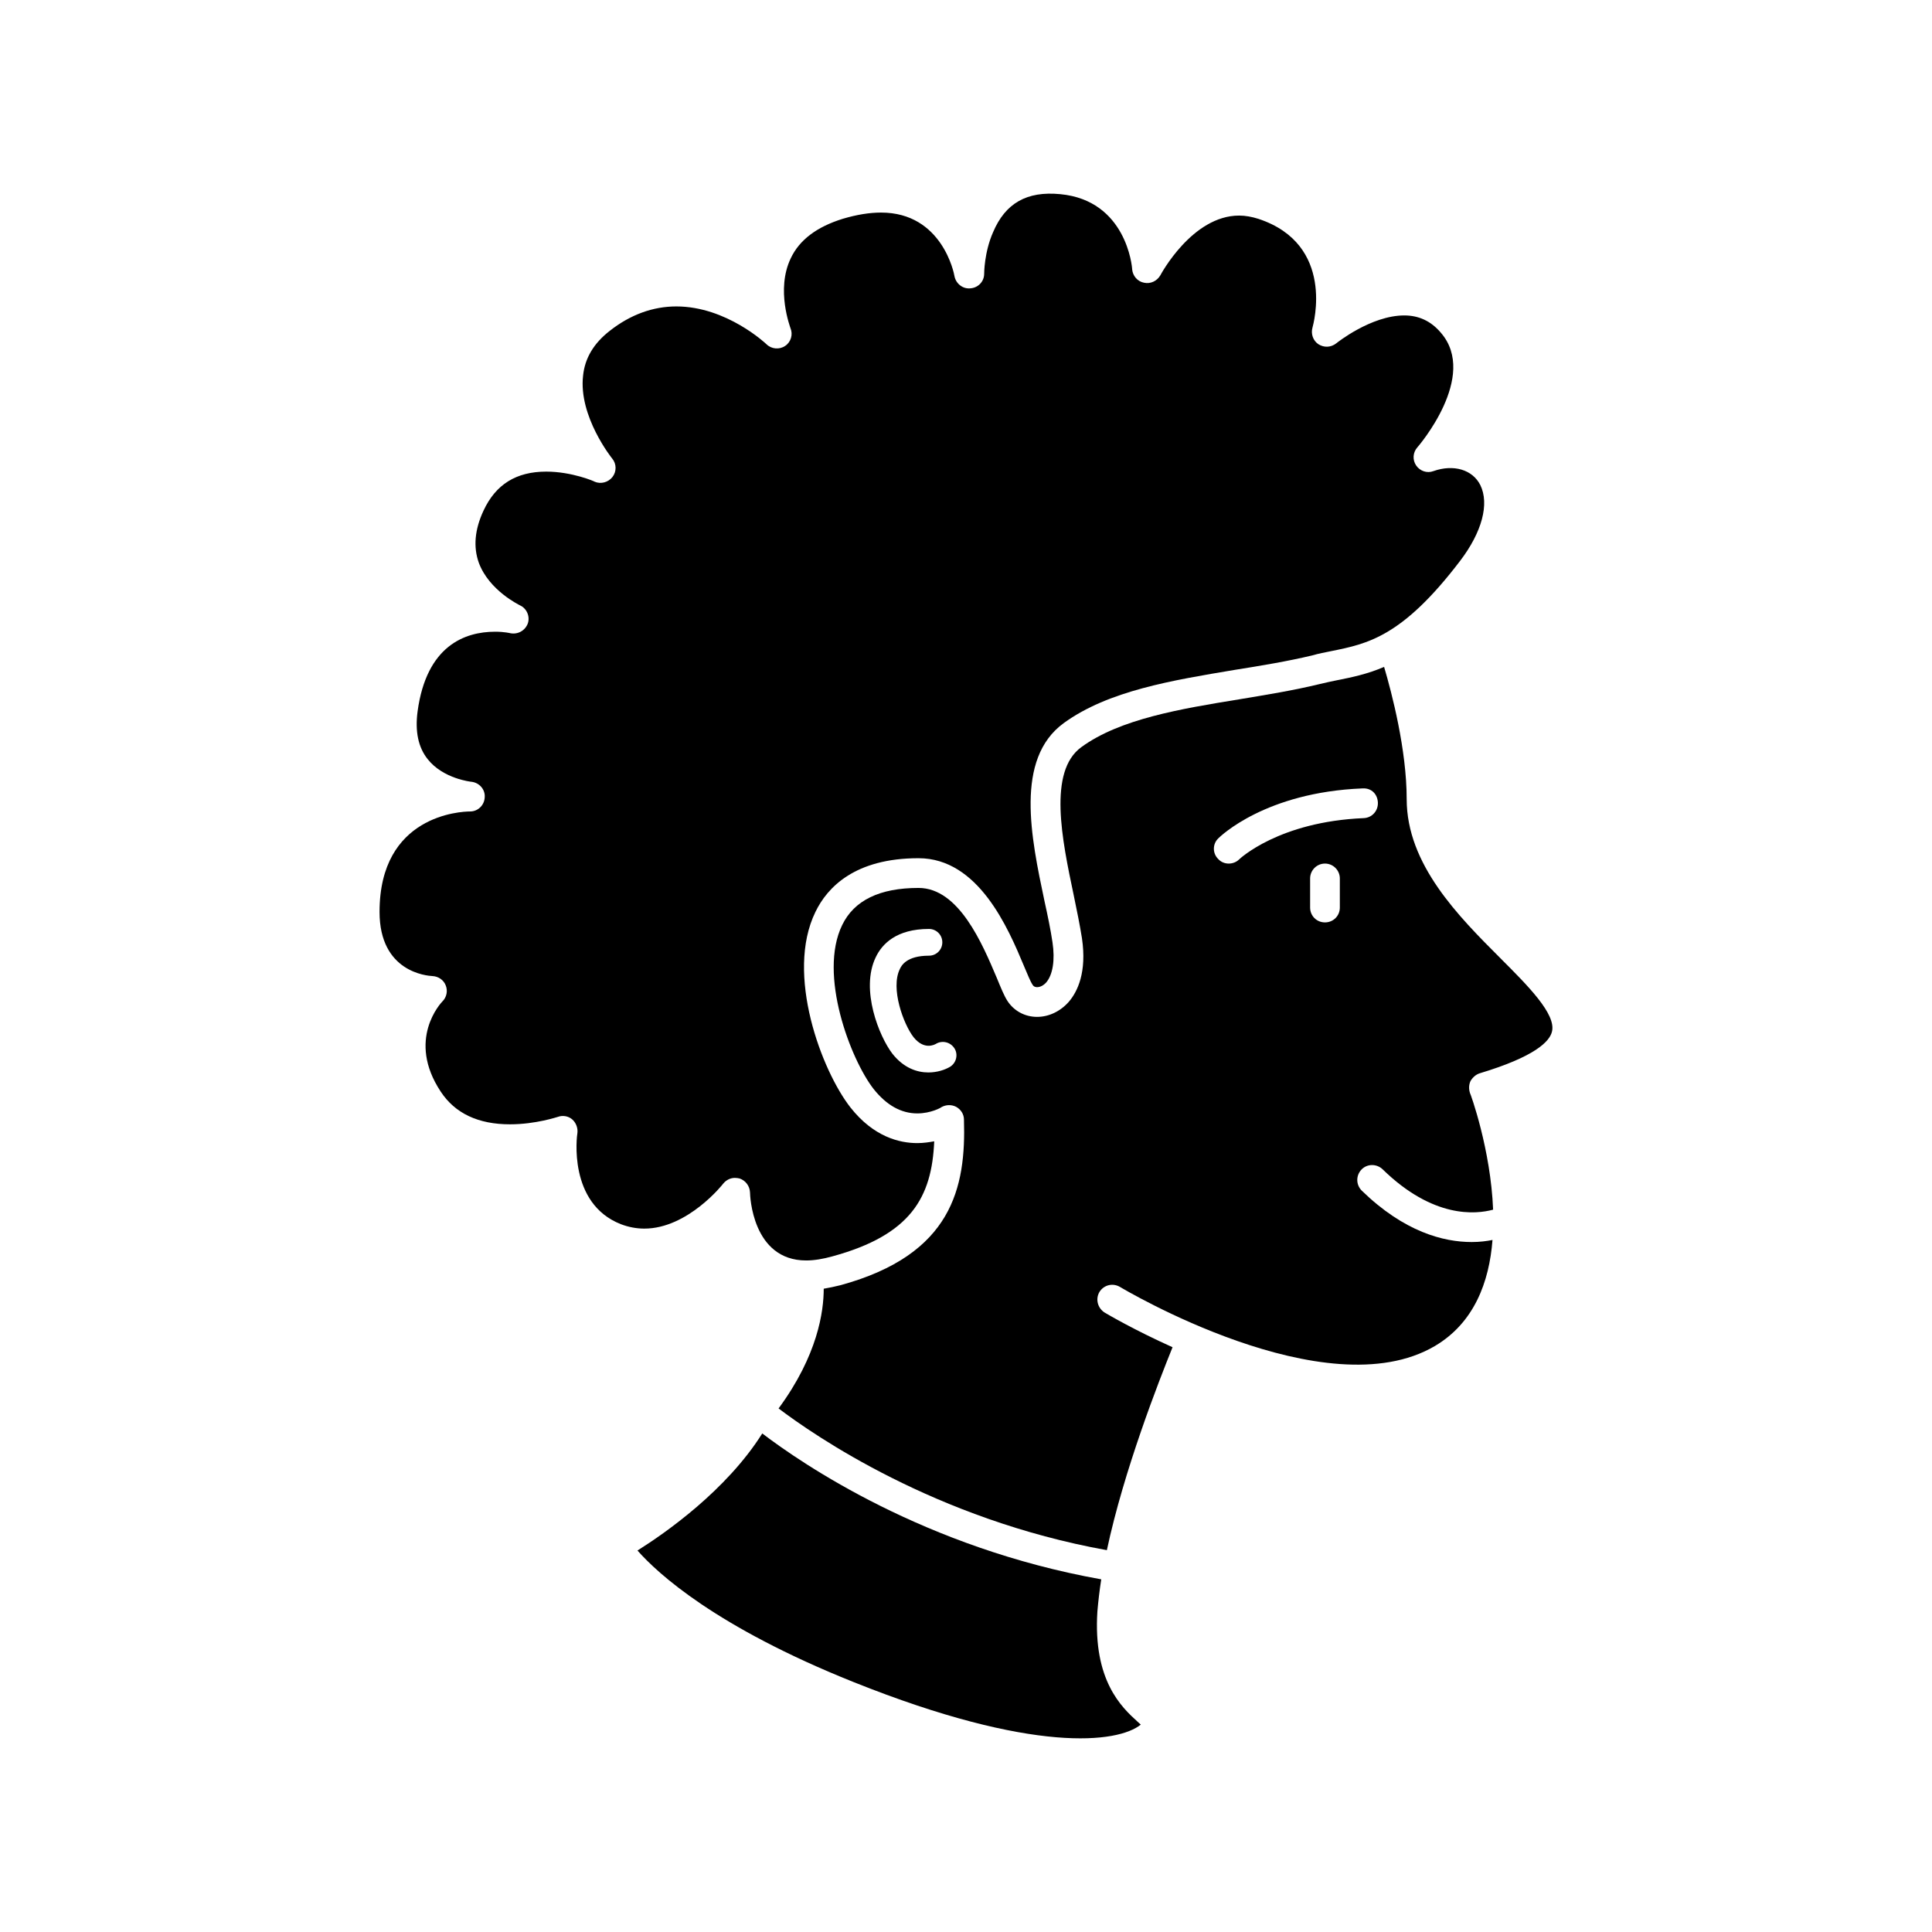
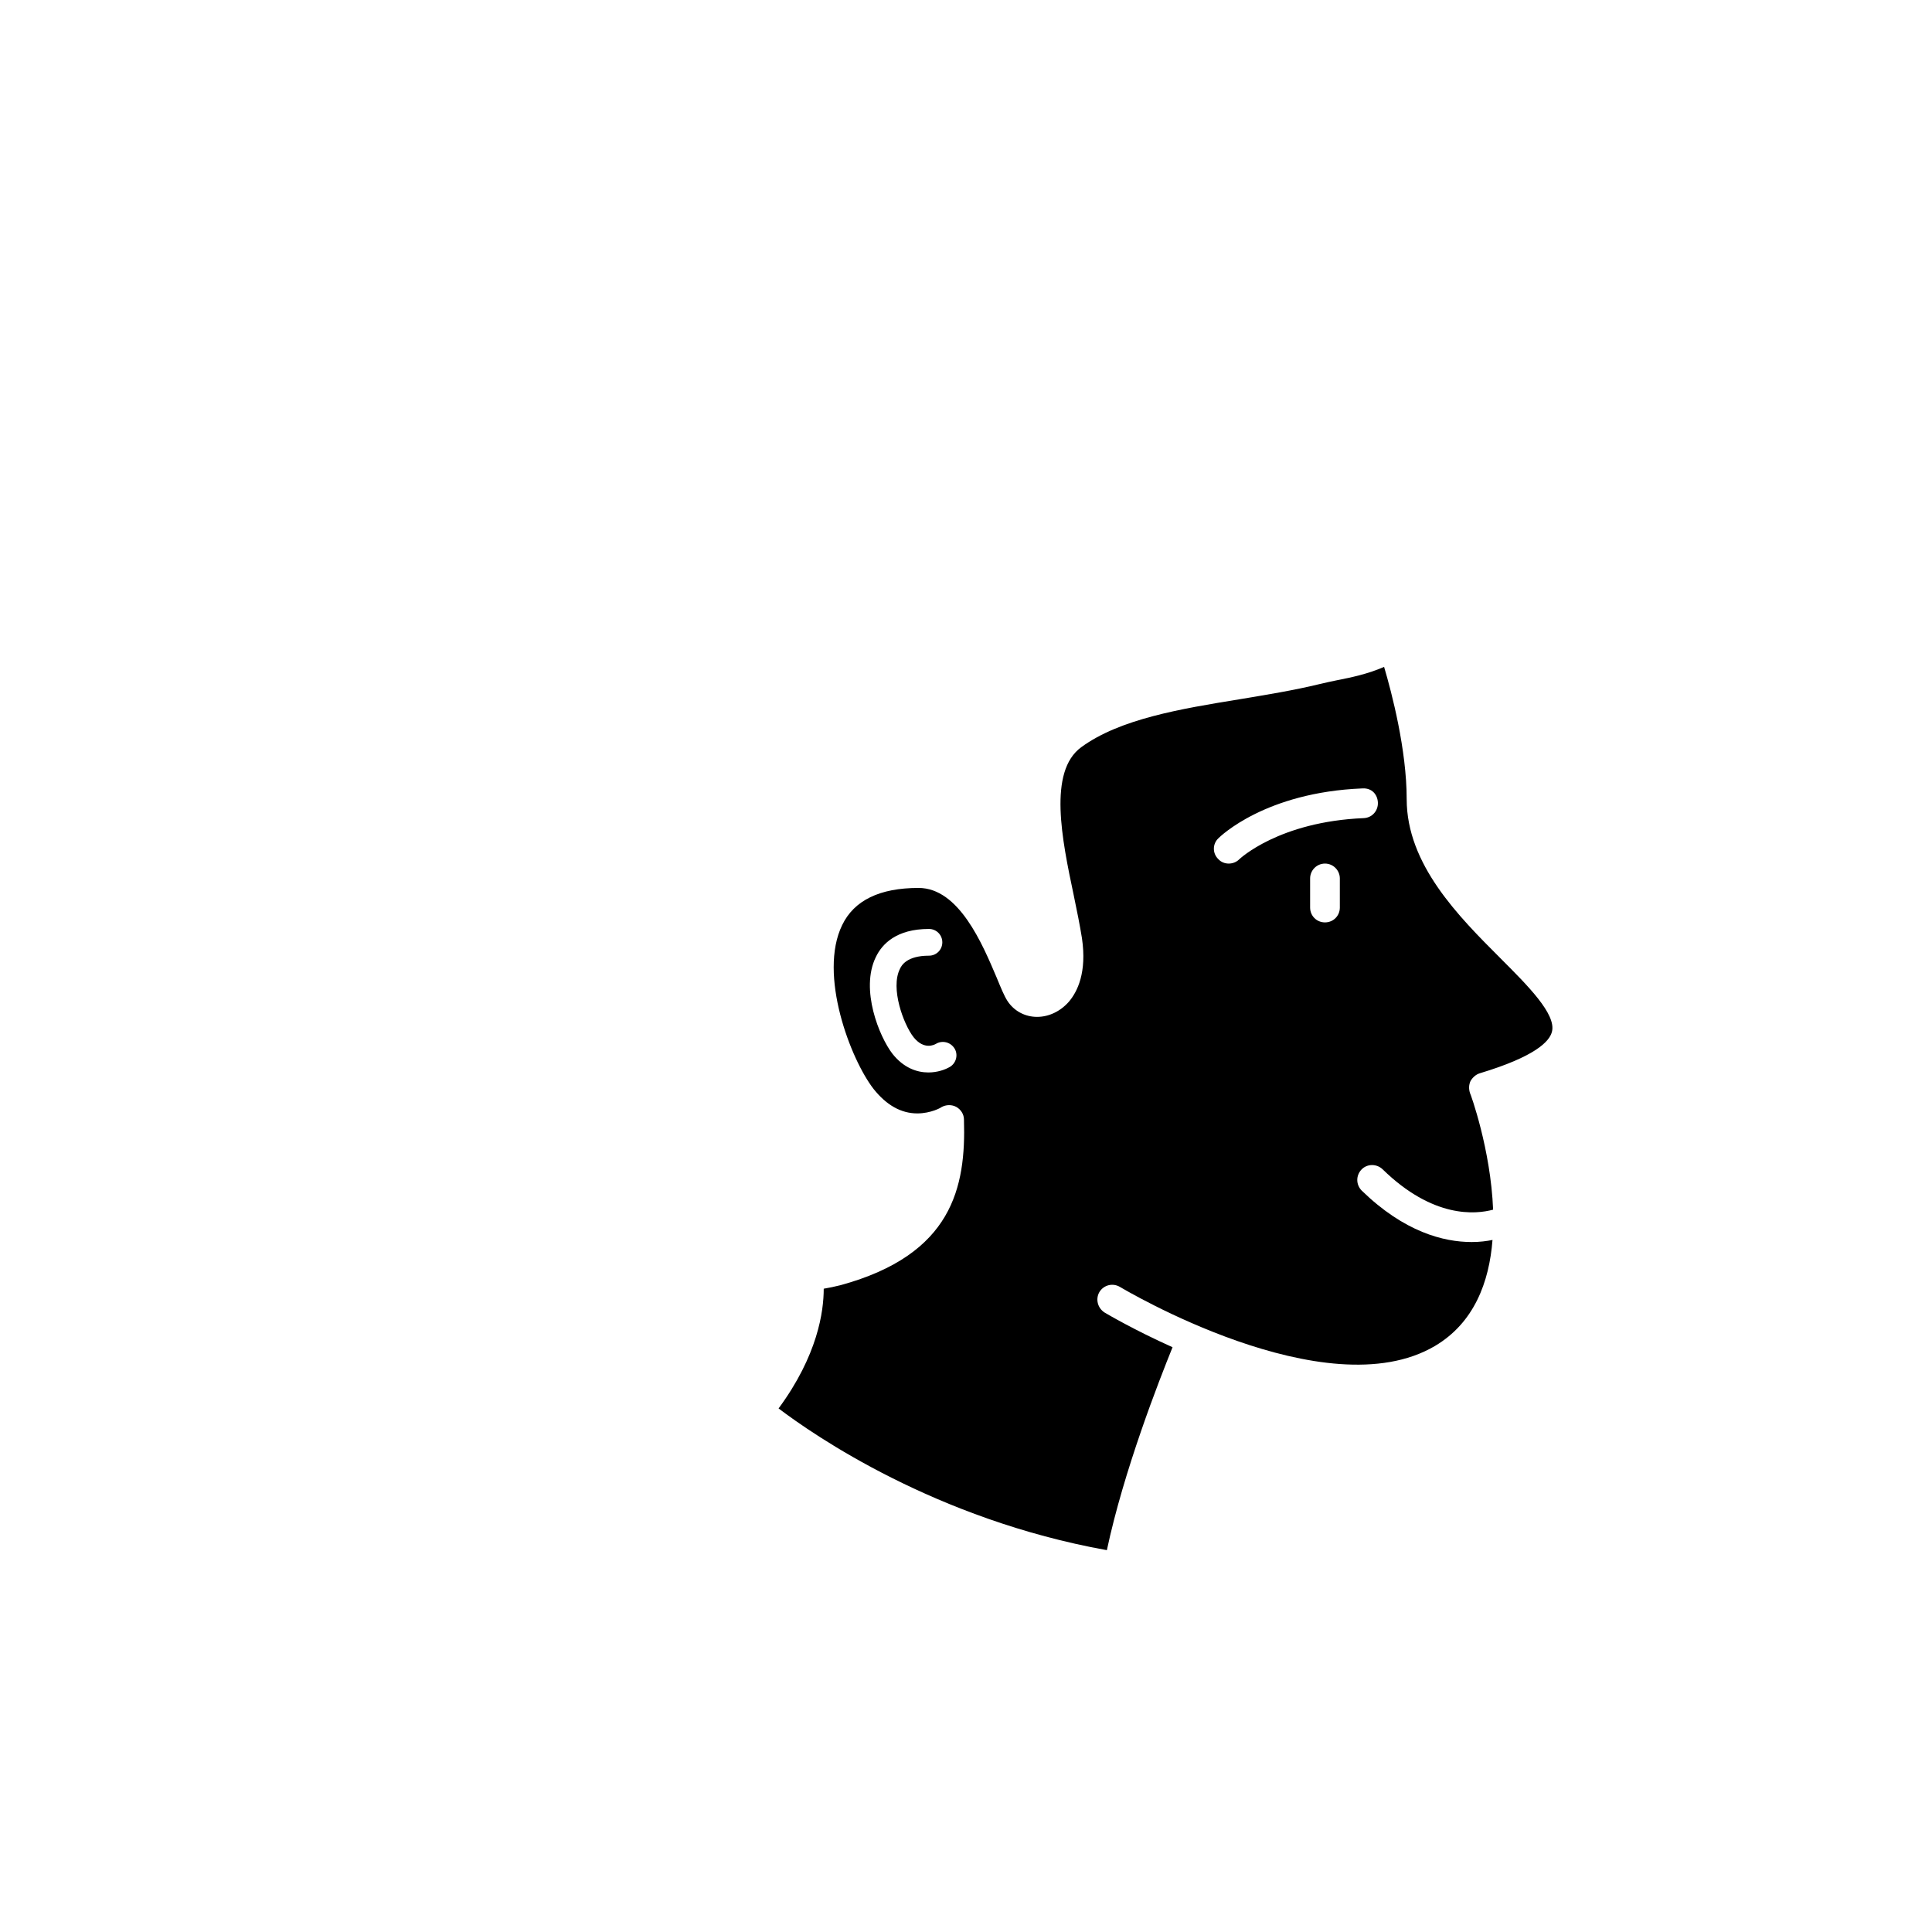
<svg xmlns="http://www.w3.org/2000/svg" fill="#000000" width="800px" height="800px" version="1.1" viewBox="144 144 512 512">
  <g>
-     <path d="m434.82 571.04c0.234-2.676 0.551-5.512 1.023-8.5-46.77-8.344-79.285-30.629-89.836-38.66-9.523 15.113-25.672 26.379-33.07 31.023 5.352 6.062 20.711 20.238 57.324 34.883 47.633 19.059 69.996 16.137 76.059 11.258-0.316-0.316-0.629-0.551-0.867-0.789-4.176-3.789-11.812-10.875-10.633-29.215z" />
-     <path d="m335.68 457.65c0.789-0.945 1.891-1.496 3.07-1.496 0.473 0 0.867 0.078 1.258 0.156 1.574 0.551 2.676 1.969 2.754 3.699 0 0.707 0.551 18.027 14.879 18.027 2.125 0 4.488-0.395 7.008-1.102 20.711-5.668 26.301-15.586 26.93-30.473-1.34 0.234-2.832 0.473-4.488 0.473-4.723 0-11.57-1.652-17.711-9.445-7.637-9.762-17.32-35.352-9.289-51.805 3.148-6.535 10.469-14.25 27.324-14.25 15.902 0 23.781 18.586 27.953 28.582 0.945 2.203 1.652 4.016 2.281 4.961 0.316 0.551 0.867 0.629 1.18 0.629 0.867 0 1.73-0.473 2.441-1.258 1.73-2.047 2.363-5.902 1.652-10.629-0.473-3.227-1.258-7.008-2.125-10.941-3.543-16.766-7.949-37.637 5.117-47.16 11.809-8.582 28.82-11.336 45.273-14.09 6.926-1.102 14.09-2.281 20.633-3.856 1.652-0.473 3.305-0.789 4.879-1.102 9.762-1.969 18.895-3.777 34.25-23.938 5.824-7.637 7.793-15.113 5.352-20.082-2.047-4.094-7.086-5.59-12.438-3.699-1.652 0.629-3.543 0-4.566-1.496-1.023-1.496-0.867-3.465 0.316-4.801 0.156-0.156 16.297-18.82 6.219-30.395-2.598-3.07-5.824-4.566-9.684-4.566-8.816 0-17.957 7.32-18.027 7.398-1.418 1.102-3.227 1.18-4.723 0.234-1.418-0.945-2.047-2.754-1.574-4.41 0.234-0.867 6.141-22.051-14.328-28.82-1.73-0.551-3.465-0.867-5.117-0.867-12.438 0-20.789 15.664-20.867 15.824-0.867 1.496-2.598 2.363-4.328 1.969-1.73-0.316-2.992-1.812-3.148-3.543 0-0.707-1.574-18.27-19.059-19.926-8.895-0.867-14.562 2.441-17.797 10.078-2.363 5.352-2.363 10.941-2.363 11.02 0 2.047-1.574 3.699-3.621 3.856-1.969 0.234-3.856-1.18-4.25-3.227-0.078-0.629-3.227-16.848-19.453-16.848-3.07 0-6.453 0.551-10.156 1.652-6.848 2.125-11.492 5.59-13.777 10.469-4.016 8.344-0.078 18.352-0.078 18.5 0.707 1.652 0.156 3.699-1.418 4.723-1.496 1.023-3.621 0.867-4.961-0.473-0.078-0.078-10.547-9.996-23.859-9.996-6.141 0-12.121 2.125-17.633 6.453-4.25 3.305-6.613 7.242-7.086 11.887-1.258 10.785 7.637 21.891 7.715 21.973 1.18 1.418 1.18 3.465 0.078 4.879-1.102 1.418-3.07 1.969-4.723 1.258 0-0.078-6.062-2.676-12.832-2.676-7.949 0-13.383 3.387-16.609 10.312-2.363 5.039-2.754 9.684-1.258 13.855 2.754 7.398 10.785 11.18 10.863 11.258 1.812 0.789 2.754 2.914 2.125 4.801-0.707 1.891-2.598 2.992-4.644 2.598 0 0-1.574-0.395-4.016-0.395-8.031 0-18.191 3.699-20.555 21.105-0.707 5.273 0.156 9.523 2.676 12.676 4.094 5.195 11.492 5.984 11.57 5.984 2.125 0.234 3.699 2.047 3.543 4.094-0.078 2.125-1.812 3.777-3.856 3.777-2.441 0-24.016 0.945-24.016 26.617 0 15.98 12.594 16.926 14.012 17.004 1.574 0.078 2.992 1.023 3.543 2.519 0.551 1.418 0.234 3.07-0.867 4.172-0.395 0.395-9.605 10.156-0.473 23.938 3.777 5.746 9.918 8.66 18.352 8.66 6.848 0 12.594-1.969 12.676-1.969 1.258-0.473 2.754-0.234 3.777 0.629 1.023 0.867 1.574 2.281 1.418 3.621-0.156 0.789-2.519 18.664 11.492 24.176 2.047 0.789 4.172 1.18 6.219 1.18 11.5 0.027 20.867-11.785 20.945-11.945z" />
    <path d="m541.59 397.9c-11.02-11.02-24.805-24.805-24.805-42.125 0-13.066-3.938-28.109-5.984-35.039-4.41 1.891-8.5 2.754-12.516 3.543-1.496 0.316-3.07 0.629-4.644 1.023-6.769 1.652-14.09 2.832-21.184 4.016-15.508 2.519-31.652 5.195-41.887 12.676-8.895 6.453-5.117 24.57-2.047 39.133 0.867 4.172 1.652 8.031 2.203 11.492 1.34 9.055-1.18 14.168-3.465 16.848-2.203 2.519-5.273 4.016-8.422 4.016-3.227 0-6.141-1.574-7.871-4.25-0.867-1.34-1.73-3.465-2.832-6.141-3.777-8.895-9.996-23.781-20.711-23.781-10.312 0-17.09 3.305-20.238 9.84-6.375 13.066 2.203 35.59 8.344 43.461 3.387 4.25 7.242 6.453 11.57 6.453 3.621 0 6.375-1.574 6.375-1.652 1.258-0.707 2.754-0.707 3.938-0.078 1.258 0.707 2.047 1.969 2.047 3.387 0.551 17.957-3.07 35.746-32.676 43.855-1.574 0.395-3.07 0.707-4.488 0.945 0 5.984-1.574 17.633-11.965 31.73 9.367 7.086 41.492 29.371 87 37.559 4.488-21.105 13.777-44.801 17.406-53.781-10.156-4.566-17.238-8.738-18.035-9.211-1.812-1.18-2.441-3.543-1.34-5.434 1.18-1.891 3.543-2.441 5.434-1.34 0.551 0.316 54.57 32.676 83.461 15.664 10.391-6.141 14.406-16.926 15.273-28.109-1.574 0.316-3.387 0.551-5.512 0.551-7.477 0-17.879-2.676-29.133-13.617-1.574-1.574-1.574-4.016-0.078-5.59 1.496-1.574 4.016-1.574 5.59-0.078 13.383 13.066 24.648 11.965 29.293 10.707-0.629-15.98-5.984-30.707-6.141-30.945-0.316-1.023-0.316-2.125 0.156-3.148 0.551-0.945 1.418-1.73 2.441-2.047 14.641-4.41 18.508-8.422 19.137-11.02 1.191-4.637-6.375-12.191-13.695-19.512zm-145.82 28.816c-1.34 0.789-3.387 1.496-5.746 1.496-2.992 0-6.535-1.18-9.523-4.961-3.465-4.488-8.582-17.012-4.41-25.594 1.652-3.465 5.434-7.477 14.09-7.477 1.969 0 3.543 1.574 3.543 3.543s-1.574 3.543-3.543 3.543c-5.984 0-7.32 2.676-7.715 3.543-2.519 5.117 0.945 14.562 3.621 18.035 2.832 3.543 5.59 1.969 5.902 1.812 1.652-1.023 3.856-0.551 4.961 1.18 1.027 1.645 0.477 3.856-1.18 4.879zm103.3-42.207c0 2.203-1.73 3.938-3.938 3.938-2.203 0-3.938-1.73-3.938-3.938v-7.715c0-2.125 1.73-3.938 3.938-3.938 2.203 0 3.938 1.812 3.938 3.938zm6.301-23.695c-22.441 0.945-32.836 10.785-32.992 10.941-0.707 0.707-1.73 1.102-2.754 1.102-1.023 0-2.047-0.395-2.754-1.18-1.574-1.496-1.574-4.016 0-5.512 0.473-0.473 12.438-12.203 38.188-13.227 2.519-0.156 4.016 1.652 4.094 3.777 0.074 2.207-1.578 4.019-3.781 4.098z" />
  </g>
</svg>